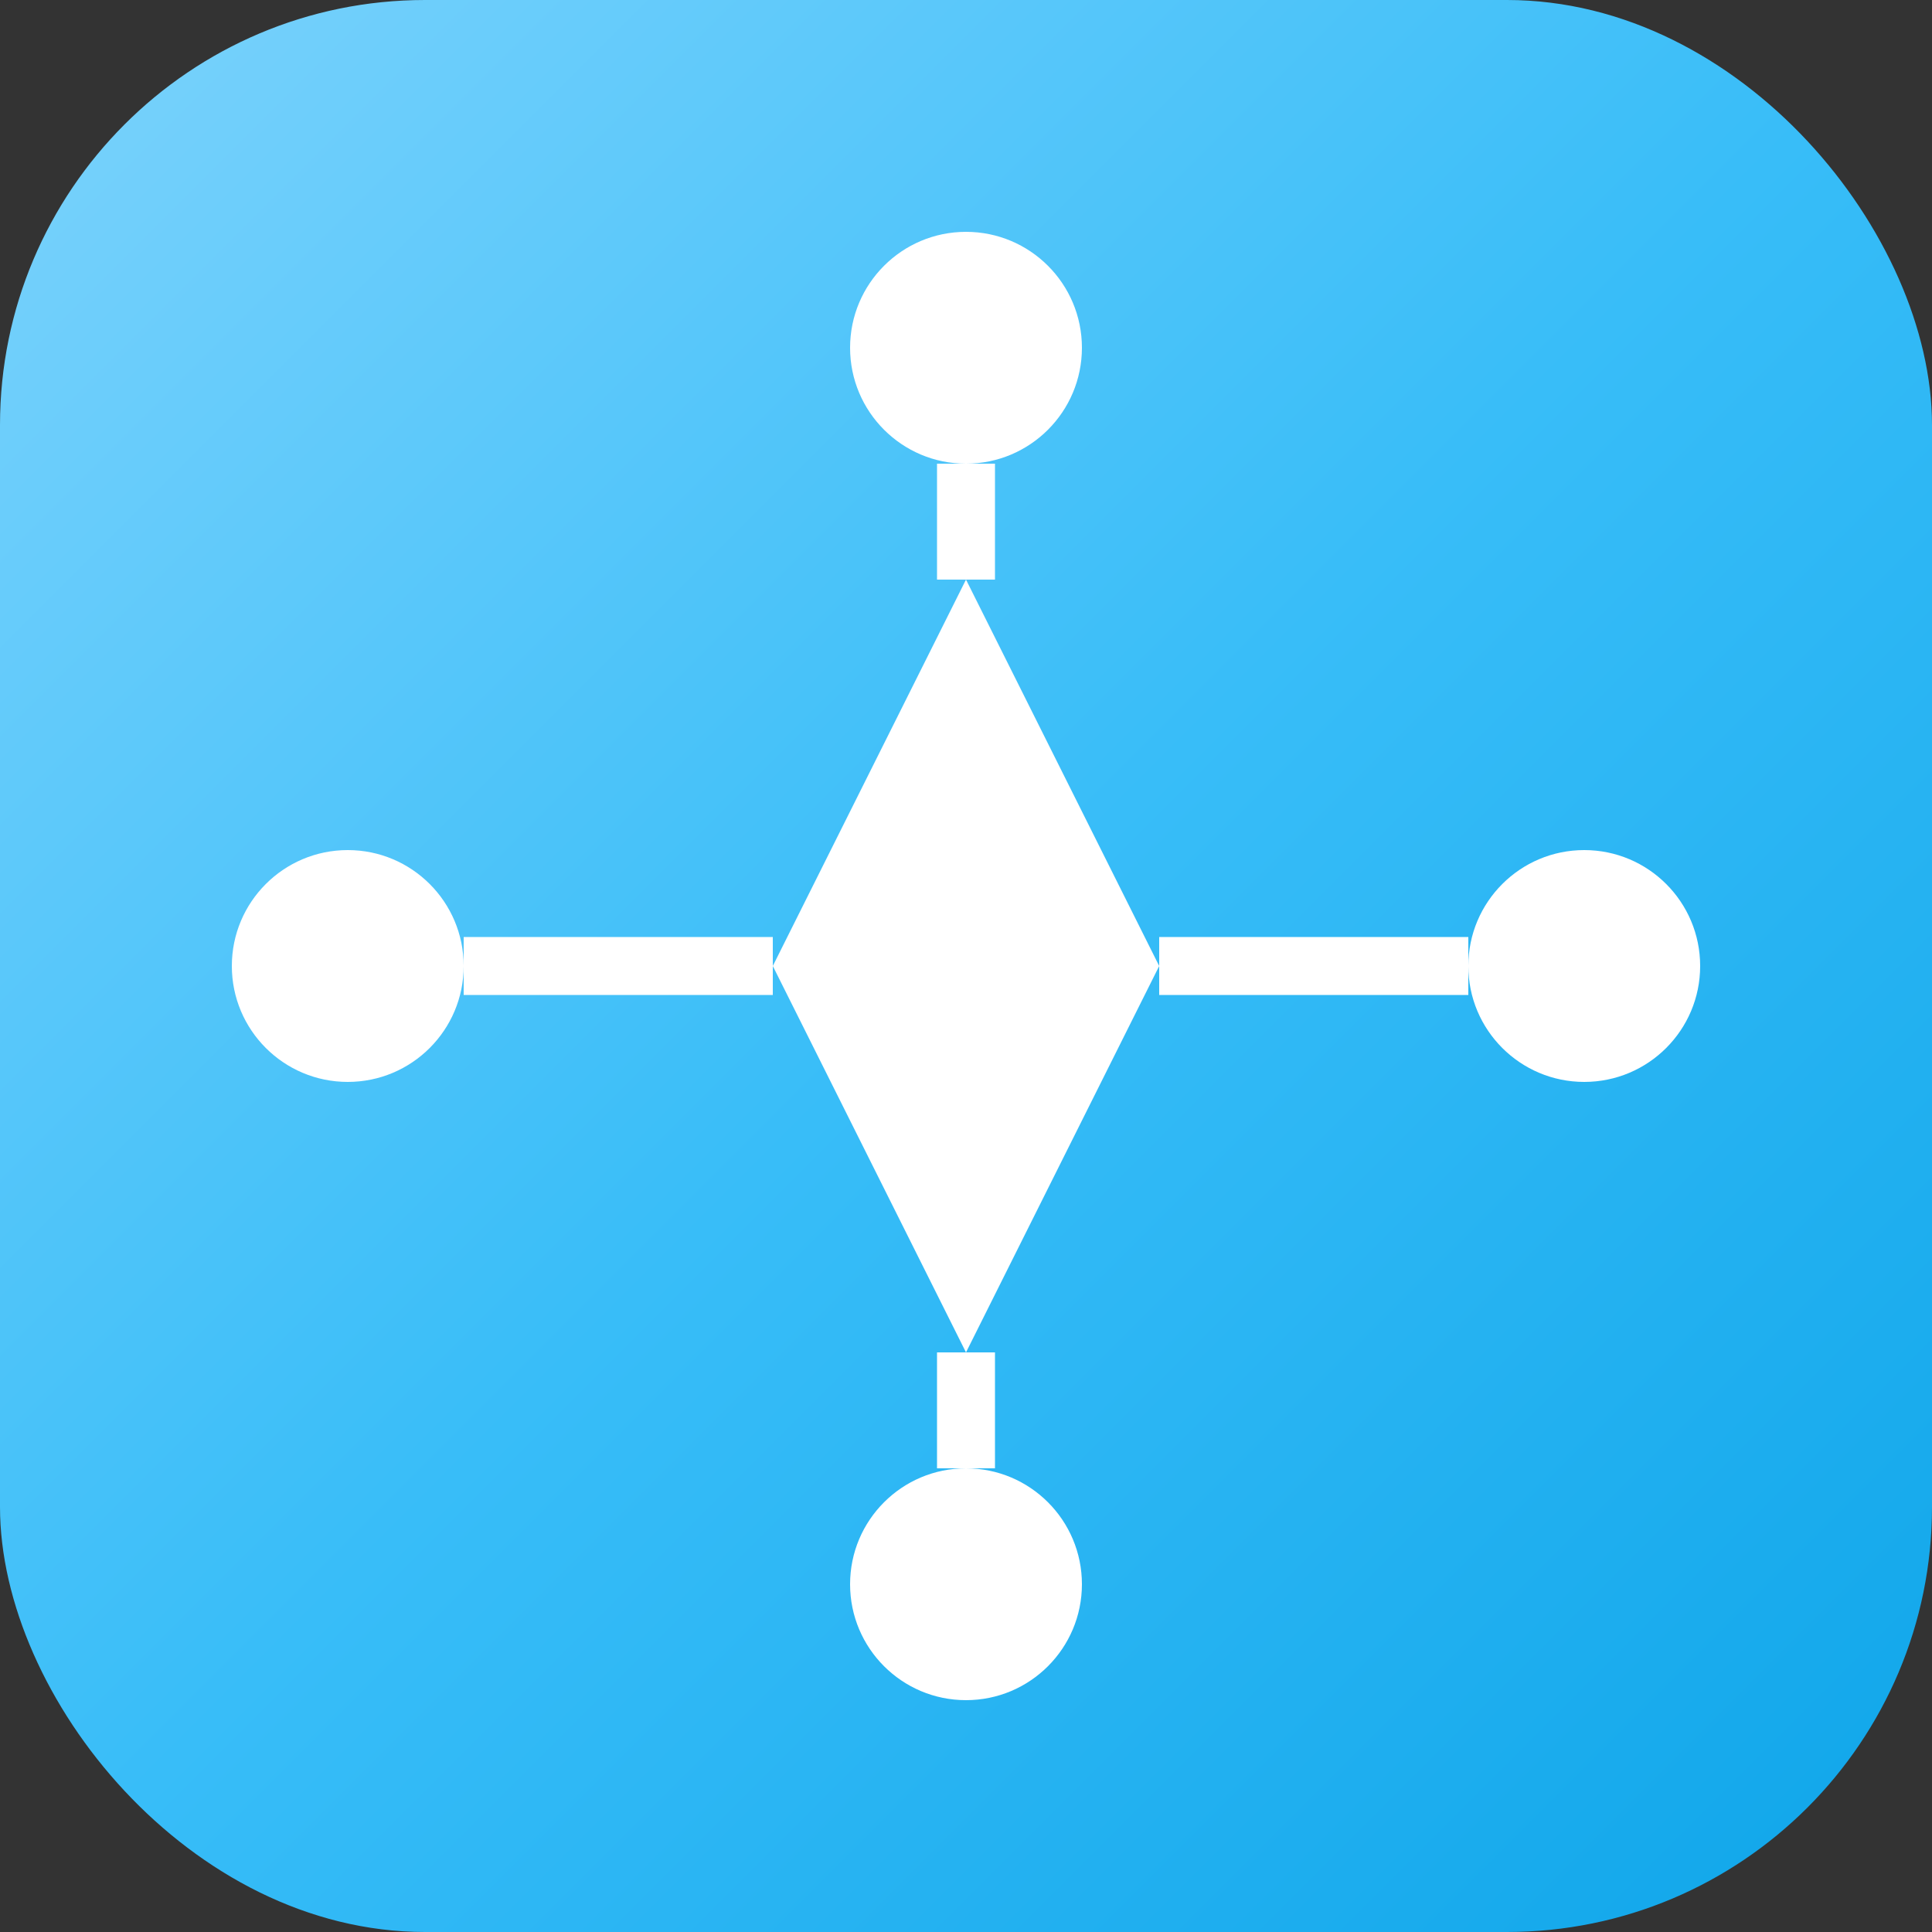
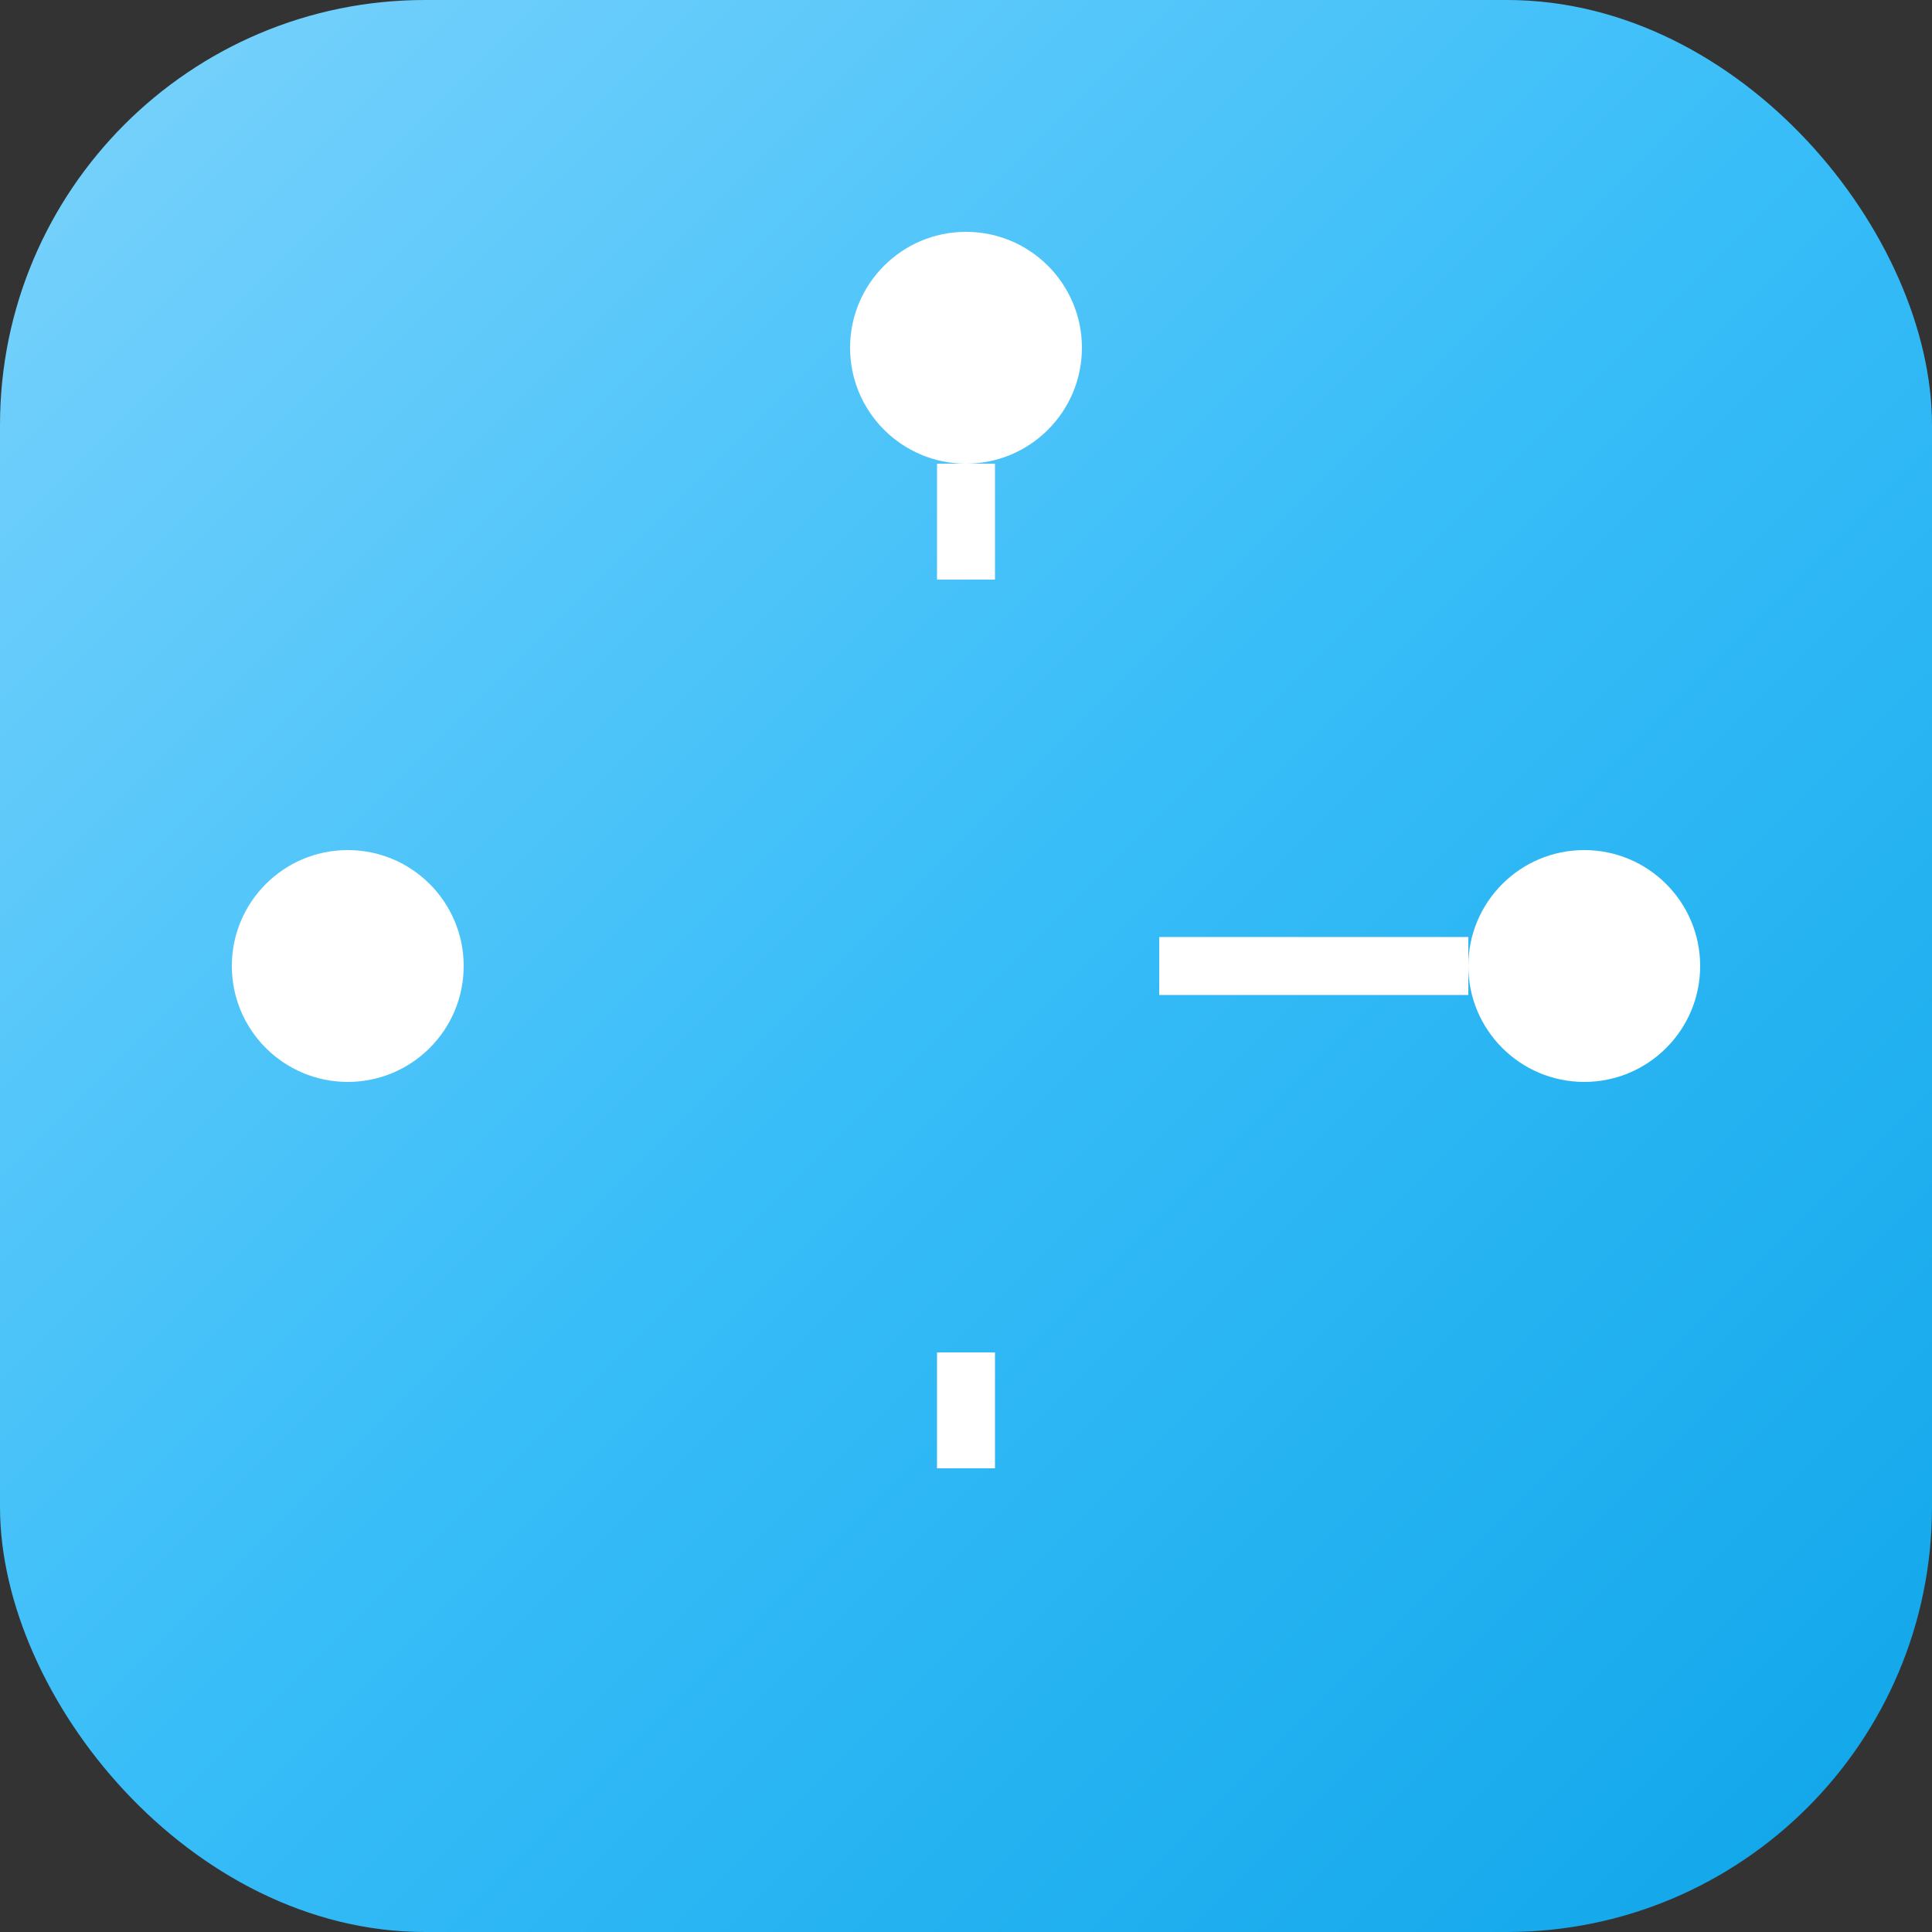
<svg xmlns="http://www.w3.org/2000/svg" viewBox="0 0 100 100">
  <rect x="0" y="0" width="100" height="100" fill="#333333" stroke="none" />
  <defs>
    <linearGradient id="bg" x1="0%" y1="0%" x2="100%" y2="100%">
      <stop offset="0%" style="stop-color:#7DD3FC" />
      <stop offset="50%" style="stop-color:#38BDF8" />
      <stop offset="100%" style="stop-color:#0EA5E9" />
    </linearGradient>
  </defs>
  <rect width="100" height="100" rx="22" fill="url(#bg)" />
-   <path d="M50 30 L60 50 L50 70 L40 50 Z" fill="white" />
  <circle cx="50" cy="18" r="6" fill="white" />
  <line x1="50" y1="24" x2="50" y2="30" stroke="white" stroke-width="3" />
-   <circle cx="50" cy="82" r="6" fill="white" />
  <line x1="50" y1="70" x2="50" y2="76" stroke="white" stroke-width="3" />
  <circle cx="18" cy="50" r="6" fill="white" />
-   <line x1="24" y1="50" x2="40" y2="50" stroke="white" stroke-width="3" />
  <circle cx="82" cy="50" r="6" fill="white" />
  <line x1="60" y1="50" x2="76" y2="50" stroke="white" stroke-width="3" />
</svg>